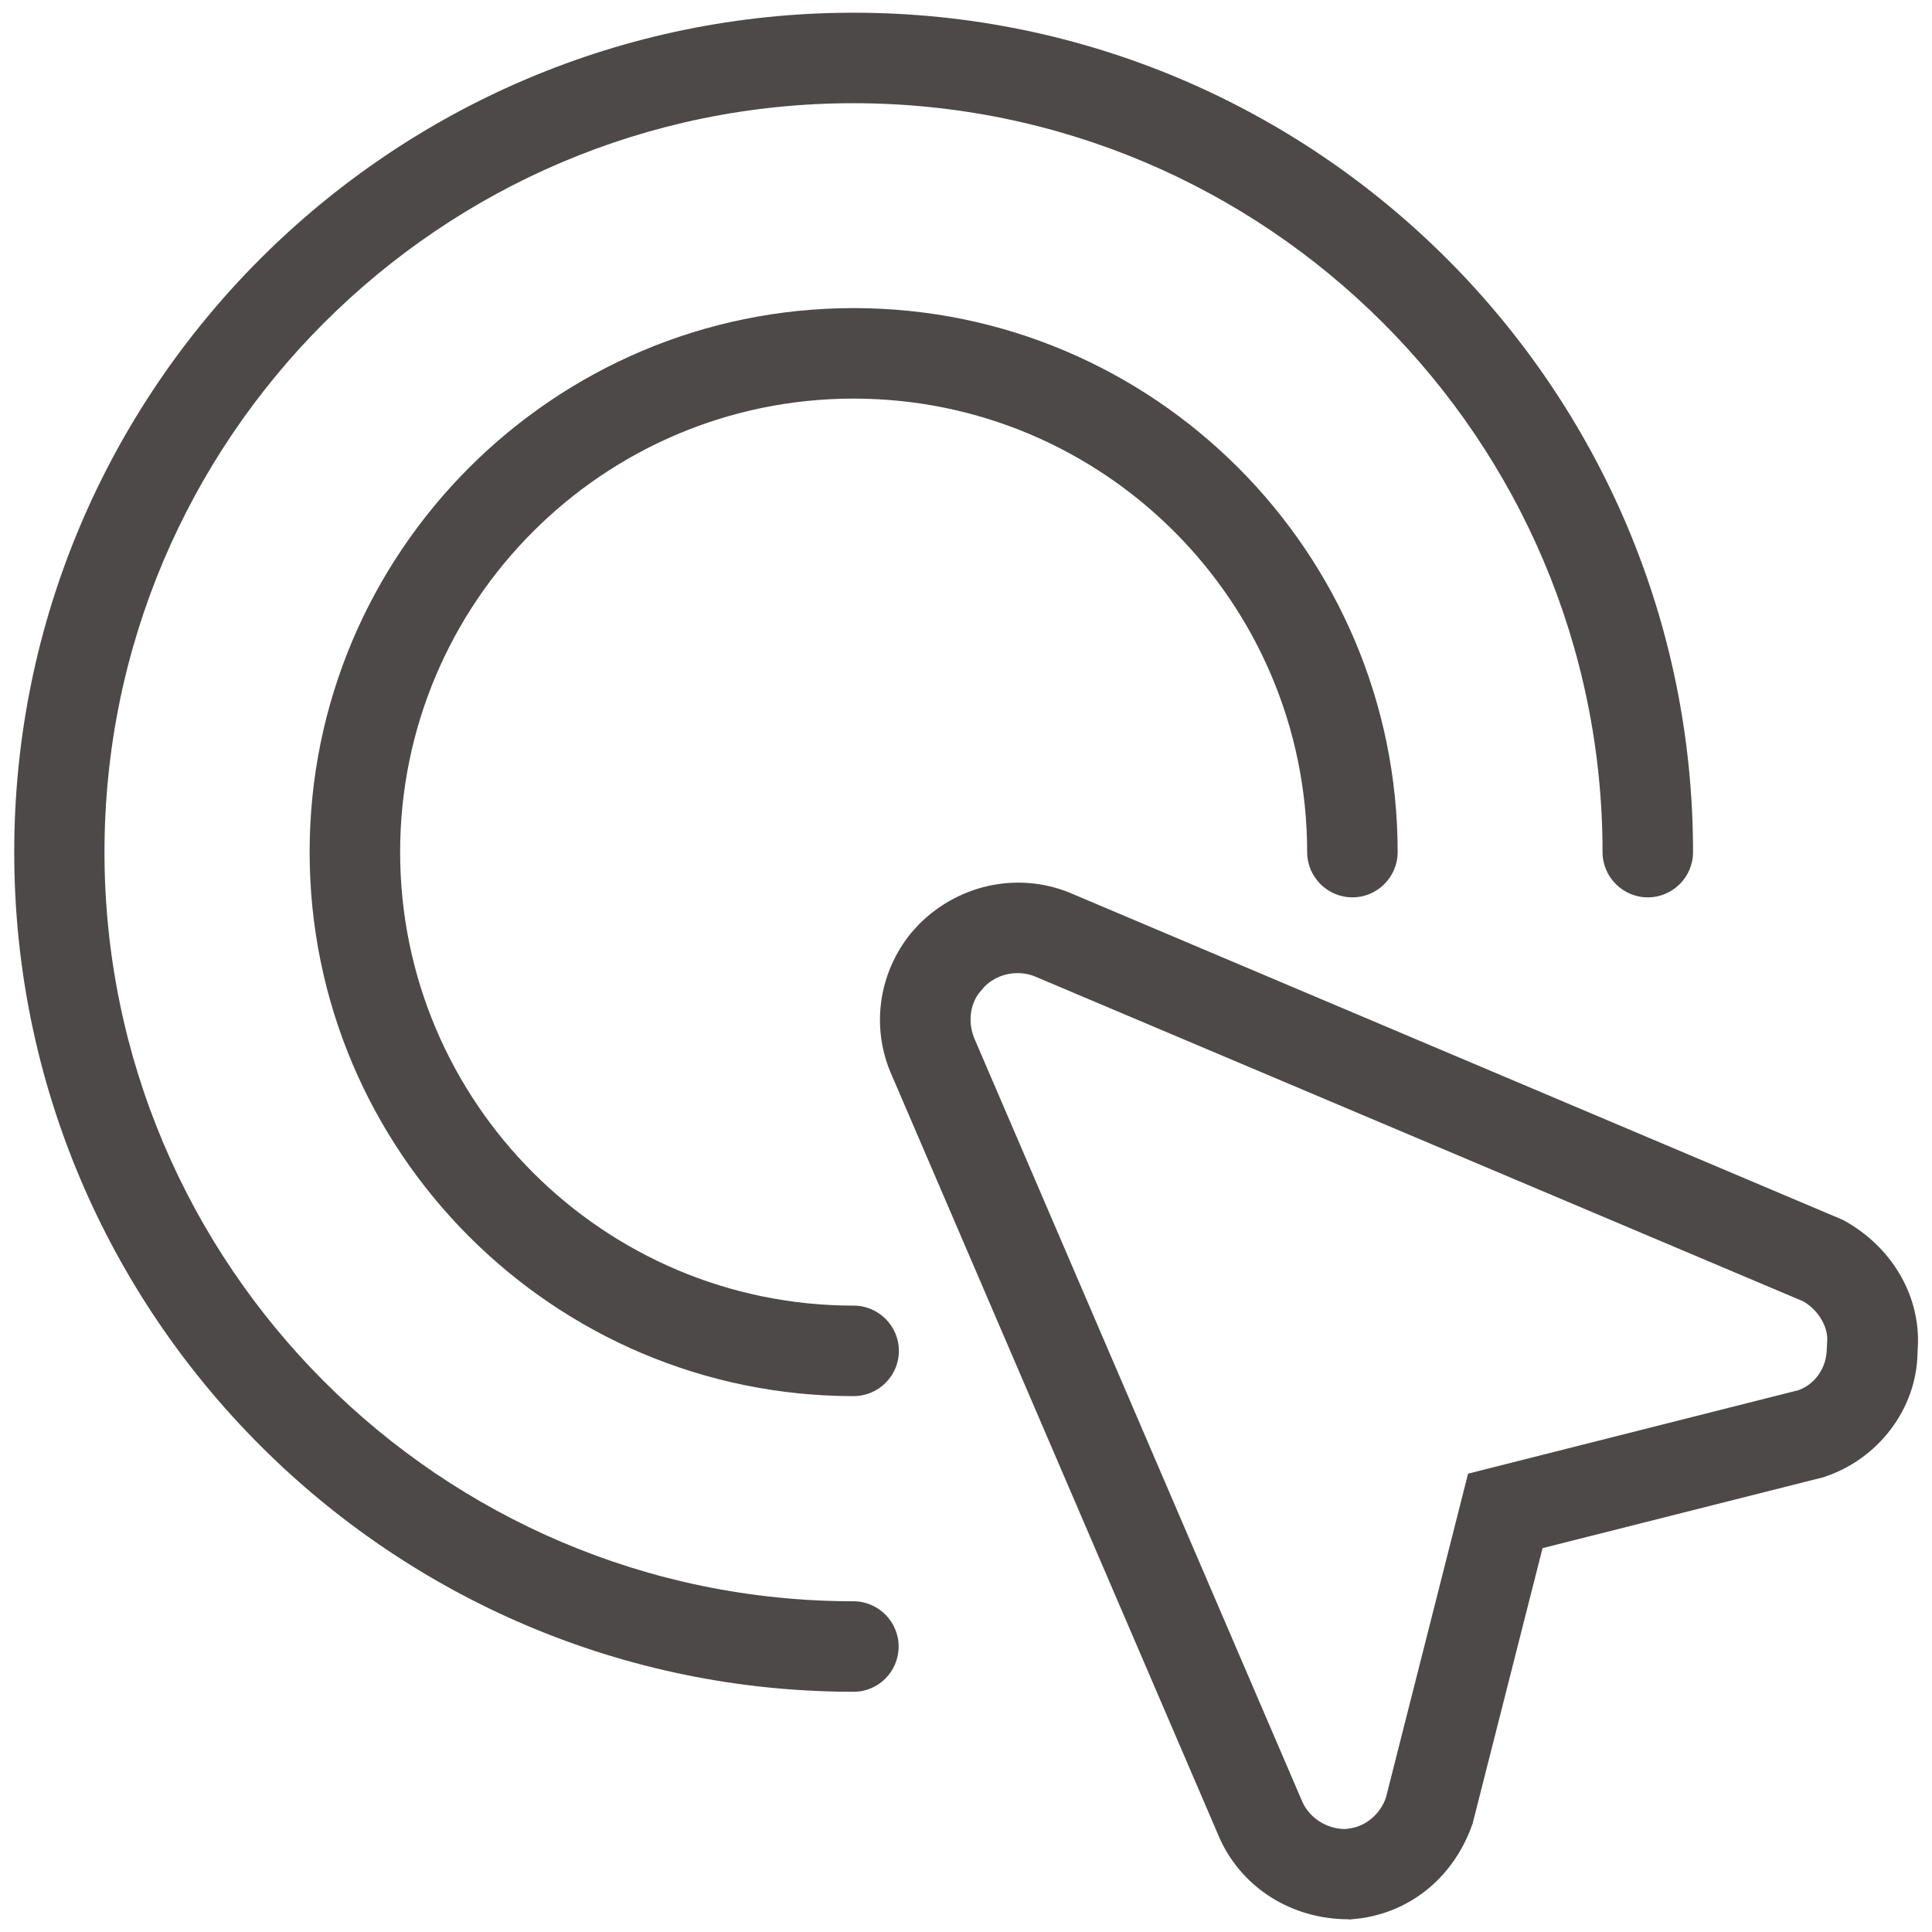
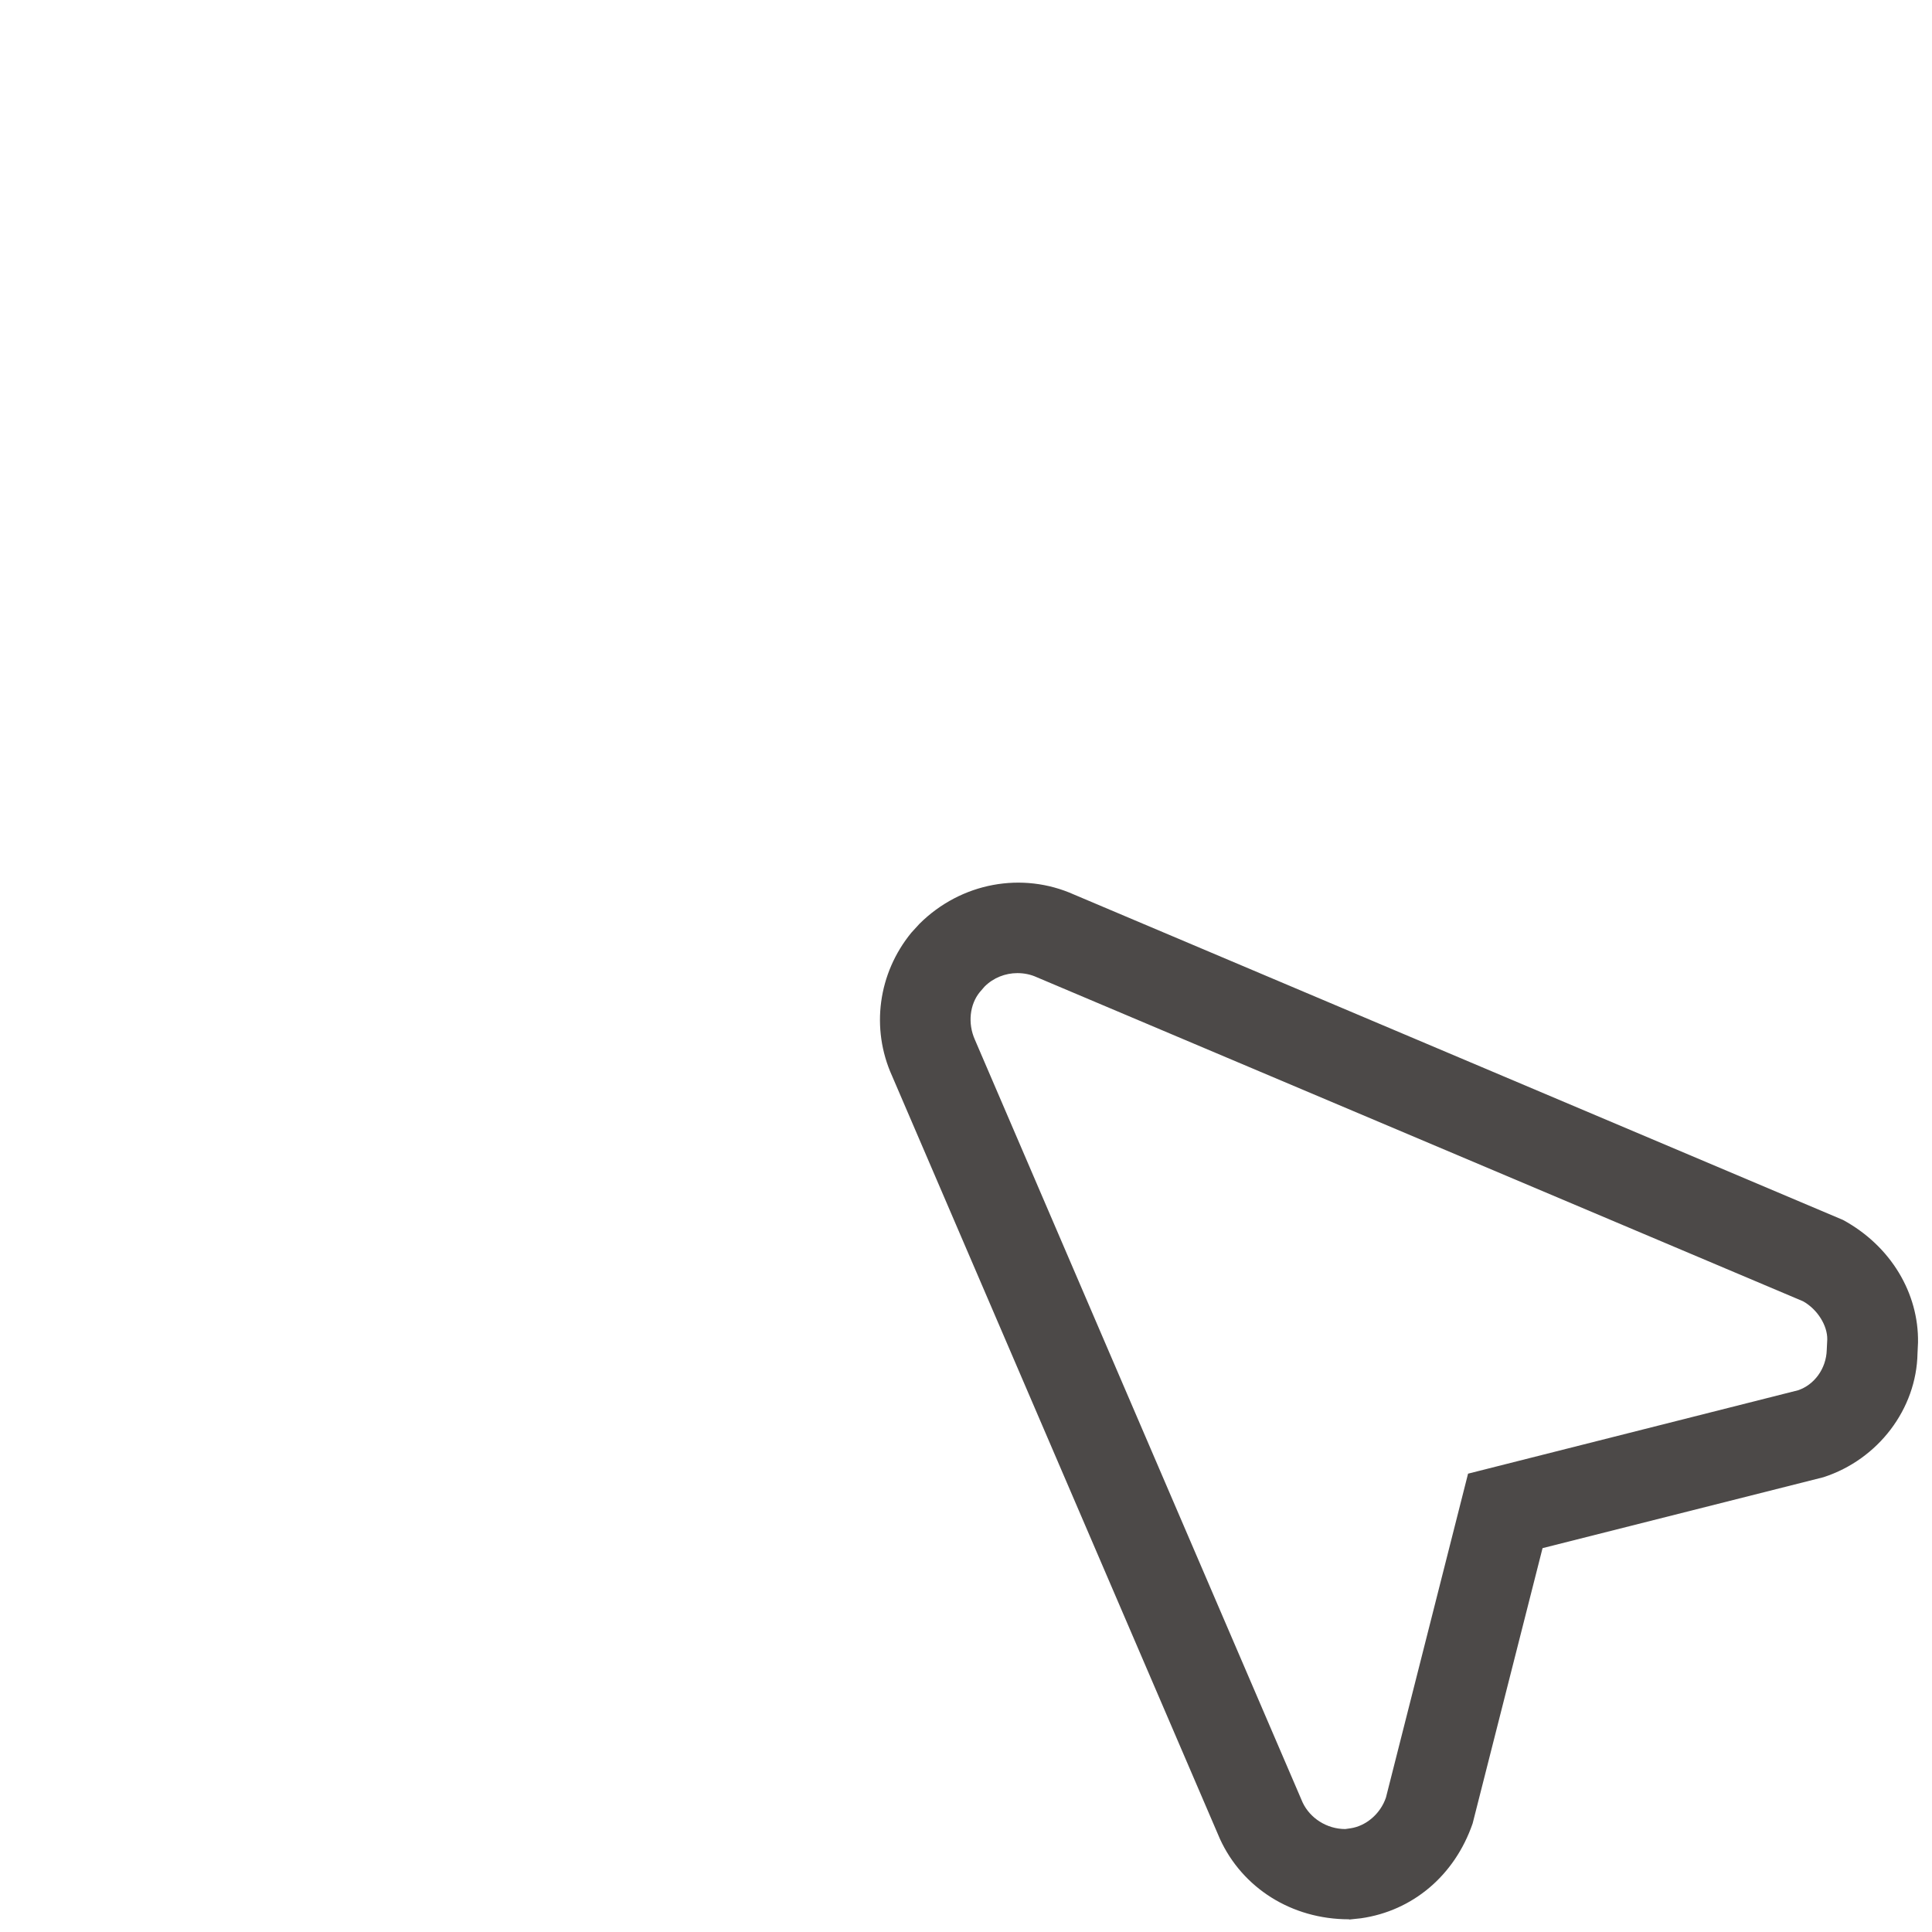
<svg xmlns="http://www.w3.org/2000/svg" xml:space="preserve" style="enable-background:new 0 0 76 76;" viewBox="0 0 76 76" y="0px" x="0px" id="图层_1" version="1.1">
  <style type="text/css">
	.st0{fill:#4C4948;}
</style>
  <g>
    <g>
      <path d="M53.06,75.5c-2.26,0-4.19-1.24-5.07-3.16l-12.9-30.02c-0.84-1.86-0.55-4.03,0.76-5.63l0.32-0.35    c1.64-1.63,4.05-2.06,6.08-1.15L72.5,47.99c1.89,1.03,2.98,2.89,2.95,4.82l-0.02,0.43c-0.04,2.18-1.54,4.17-3.7,4.87L60.68,60.9    l-2.75,10.83c-0.71,2.06-2.37,3.44-4.39,3.73l-0.47,0.05C53.08,75.5,53.07,75.5,53.06,75.5z M40.02,38.28    c-0.47,0-0.94,0.18-1.29,0.53l-0.19,0.22c-0.39,0.48-0.48,1.22-0.19,1.87l12.89,30c0.29,0.62,0.95,1.05,1.68,1.05l0.21-0.03    c0.6-0.09,1.17-0.56,1.39-1.21l3.23-12.74l12.98-3.28c0.63-0.21,1.11-0.84,1.13-1.59l0.02-0.41c0.01-0.54-0.38-1.18-0.95-1.5    L40.78,38.44C40.54,38.33,40.28,38.28,40.02,38.28z" class="st0" />
    </g>
    <g>
-       <path d="M27.71,12.51" class="st0" />
-     </g>
+       </g>
    <g>
-       <path d="M33.58,54.92c-11.8,0-21.4-9.6-21.4-21.4s9.6-21.4,21.4-21.4s21.4,9.6,21.4,21.4c0,0.98-0.8,1.78-1.78,1.78    c-0.98,0-1.78-0.8-1.78-1.78c0-9.84-8-17.84-17.84-17.84c-9.84,0-17.84,8-17.84,17.84c0,9.84,8,17.84,17.84,17.84    c0.98,0,1.78,0.8,1.78,1.78C35.36,54.12,34.56,54.92,33.58,54.92z" class="st0" />
-     </g>
+       </g>
    <g>
-       <path d="M33.58,66.55c-18.21,0-33.02-14.81-33.02-33.02C0.55,15.31,15.37,0.5,33.58,0.5    c18.21,0,33.02,14.81,33.02,33.02c0,0.98-0.8,1.78-1.78,1.78c-0.98,0-1.78-0.8-1.78-1.78c0-16.25-13.22-29.46-29.47-29.46    S4.11,17.28,4.11,33.52s13.22,29.47,29.46,29.47c0.98,0,1.78,0.8,1.78,1.78S34.56,66.55,33.58,66.55z" class="st0" />
-     </g>
+       </g>
  </g>
</svg>